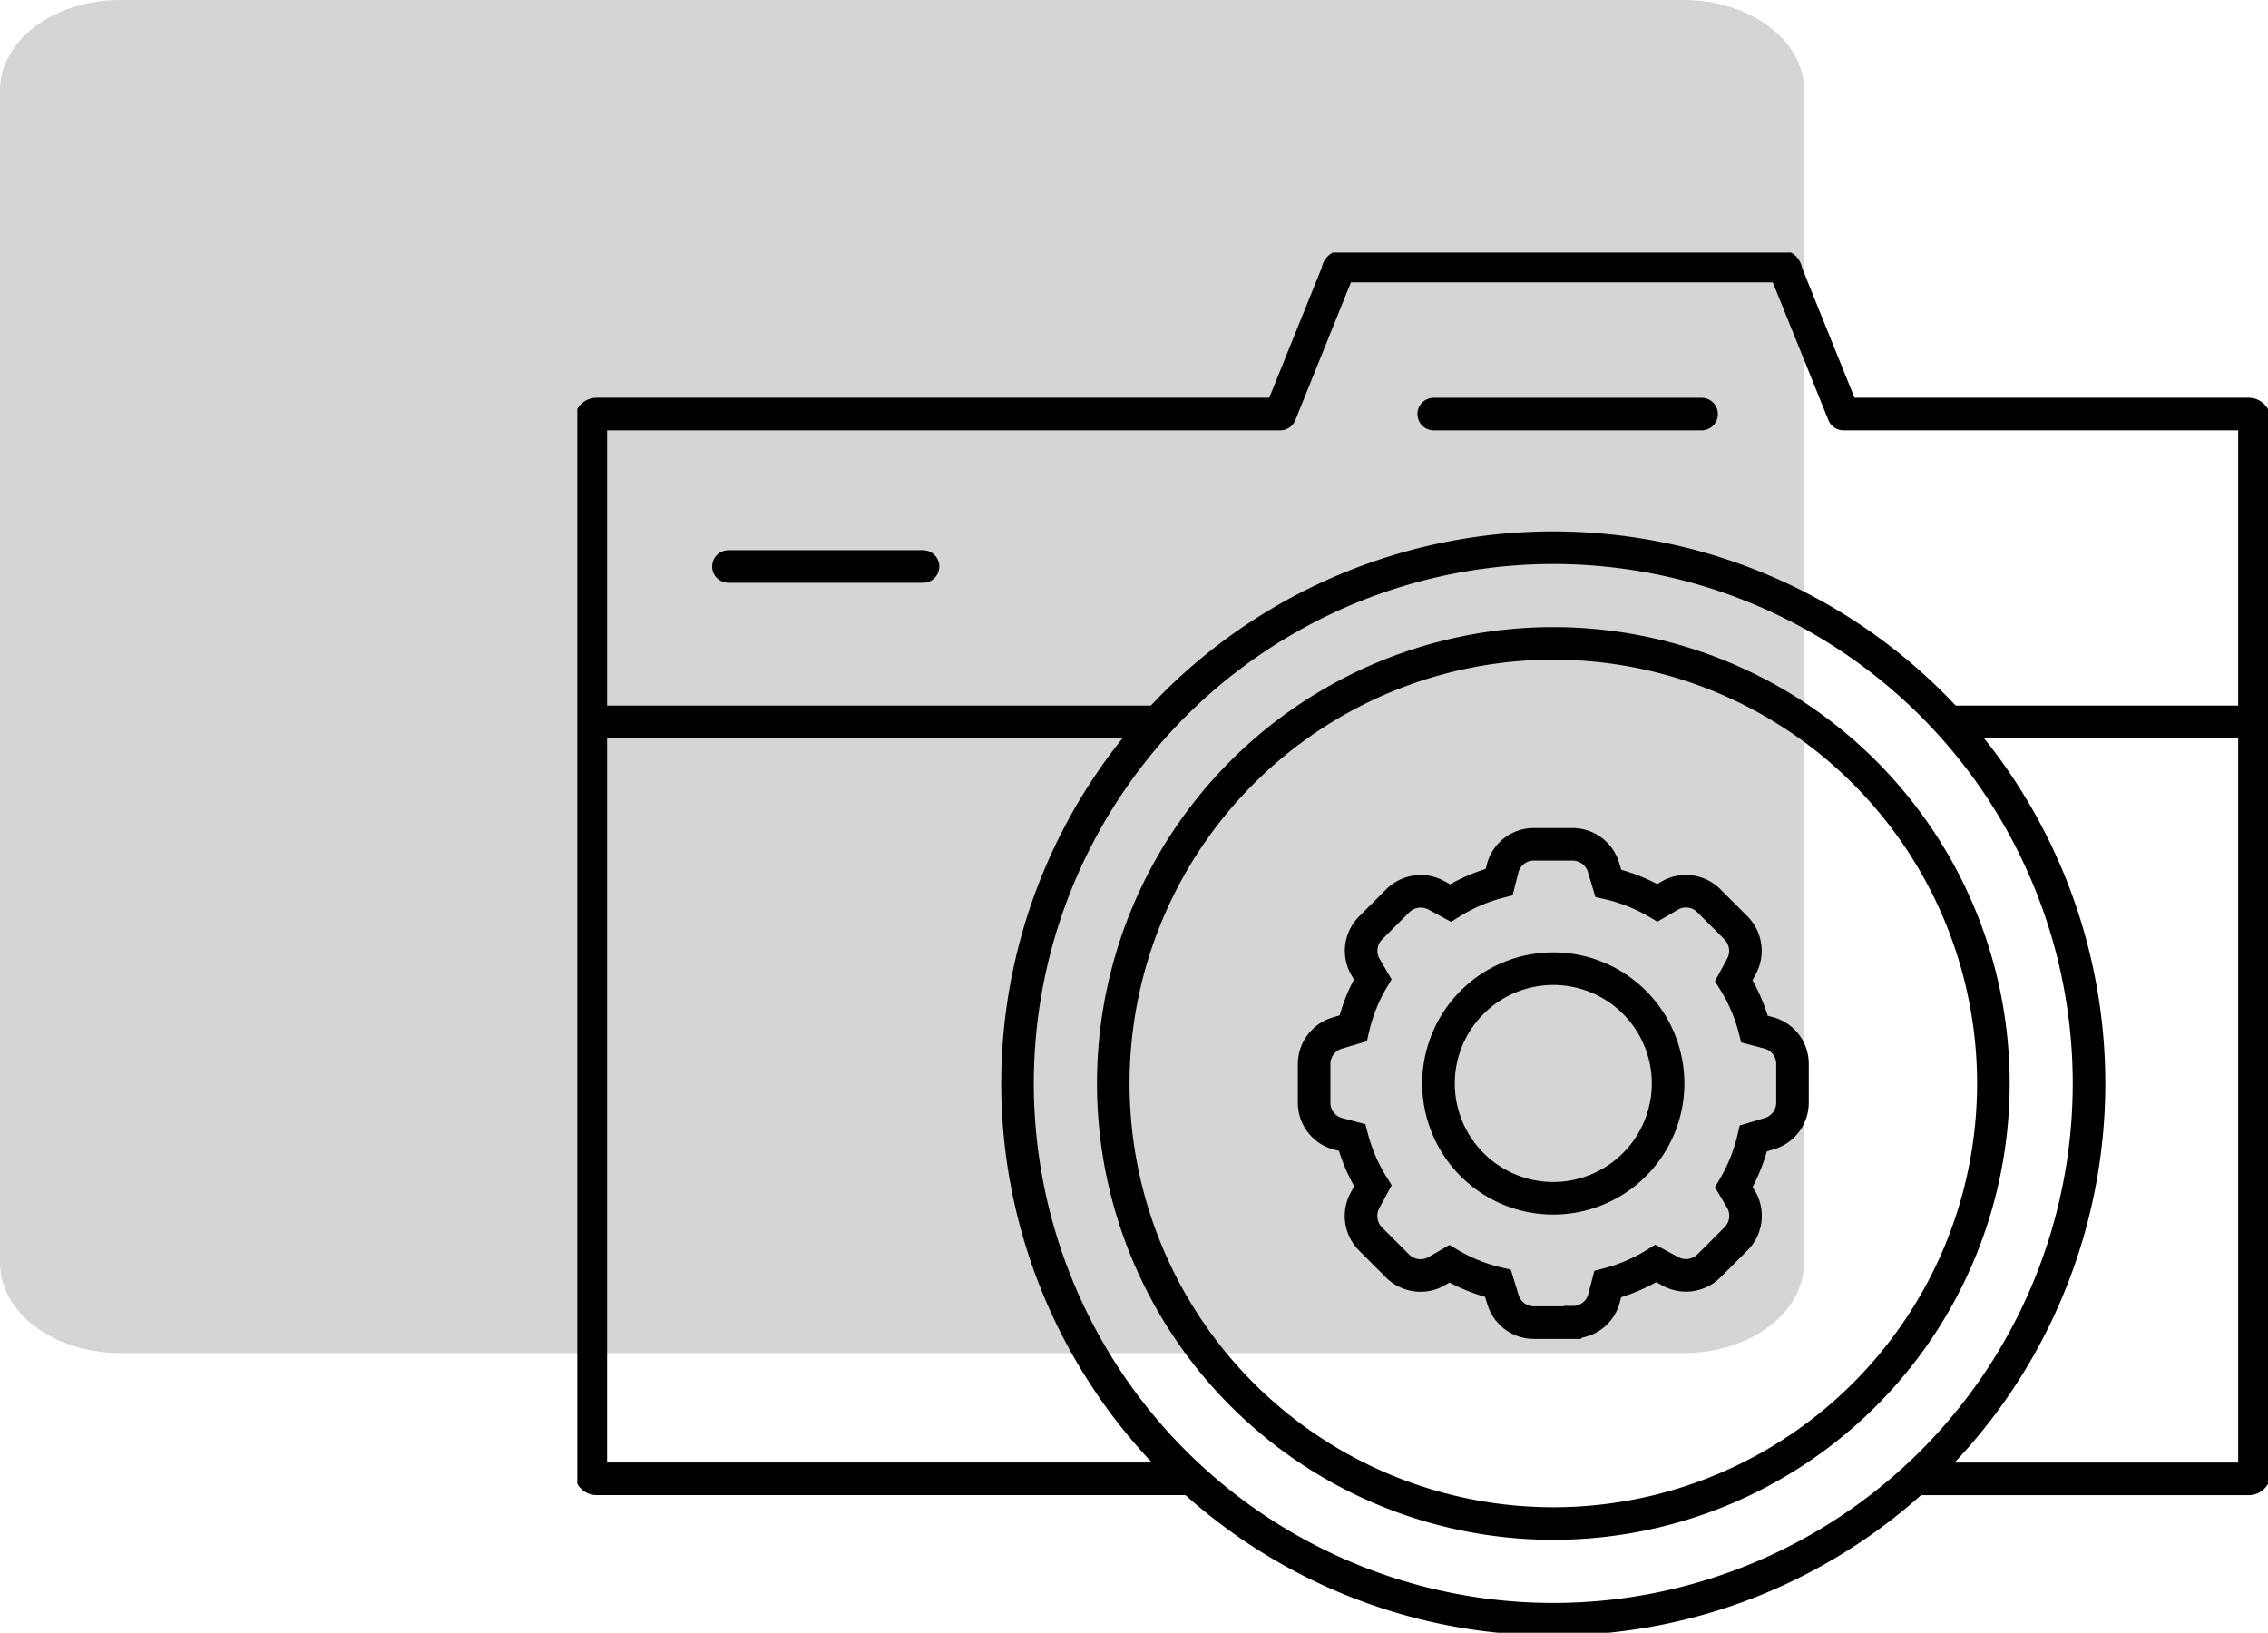
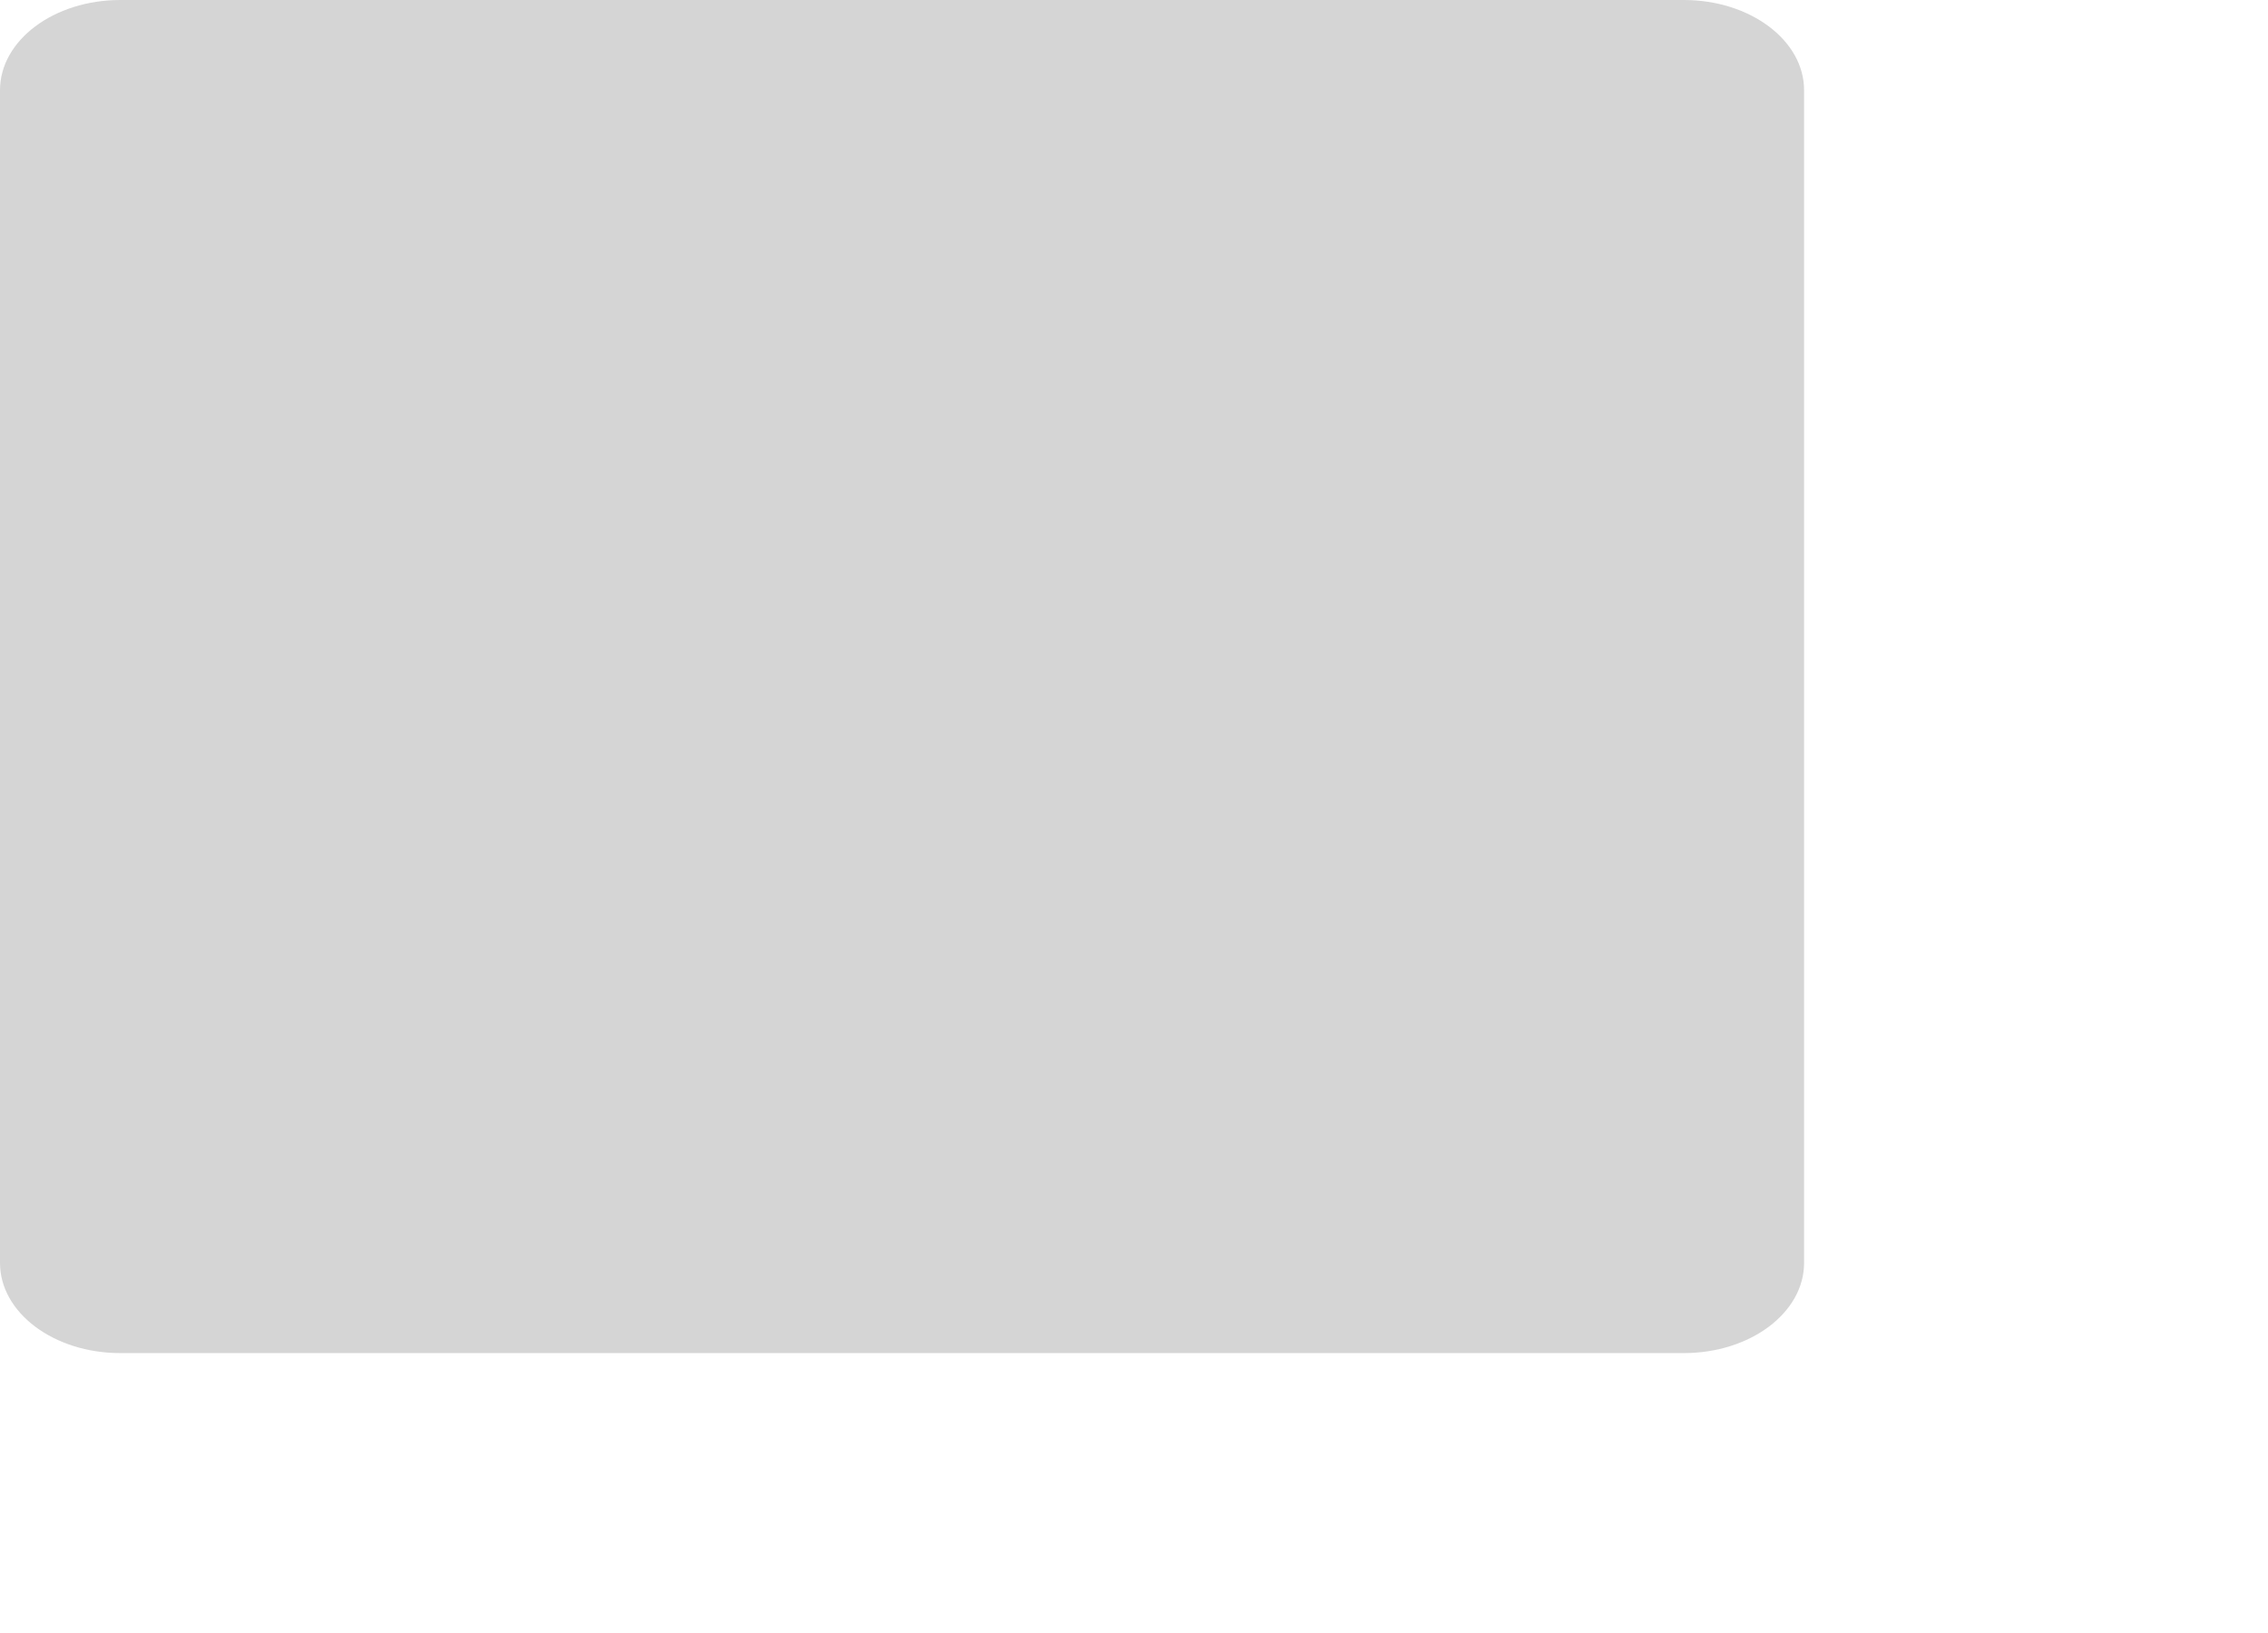
<svg xmlns="http://www.w3.org/2000/svg" id="Icon_Bilderservice" data-name="Icon Bilderservice" width="104.454" height="75.195" viewBox="0 0 104.454 75.195">
  <defs>
    <clipPath id="clip-path">
-       <rect id="Rechteck_6043" data-name="Rechteck 6043" width="77.866" height="63.563" fill="none" />
-     </clipPath>
+       </clipPath>
  </defs>
  <path id="Pfad_32142" data-name="Pfad 32142" d="M107.988,62.316H35.978c-3.059,0-5.539-1.86-5.539-4.154V4.154C30.439,1.86,32.919,0,35.978,0h72.01c3.059,0,5.539,1.86,5.539,4.154V58.162c0,2.294-2.48,4.154-5.539,4.154" transform="translate(-30.439 0)" fill="#d5d5d5" />
  <g id="Gruppe_26607" data-name="Gruppe 26607" transform="translate(26.588 11.632)" clip-path="url(#clip-path)">
    <path id="Pfad_32605" data-name="Pfad 32605" d="M28.647,56.6H1.014a.264.264,0,0,1-.264-.264V7.827a.264.264,0,0,1,.264-.264H32.5l2.644-6.549A.264.264,0,0,1,35.413.75H55.535a.264.264,0,0,1,.264.264l2.644,6.549H77.106a.264.264,0,0,1,.264.264V56.339a.264.264,0,0,1-.264.264H61.724" transform="translate(-0.127 -0.127)" fill="none" stroke="#000" stroke-linejoin="round" stroke-width="1.5" />
    <line id="Linie_299" data-name="Linie 299" x2="12.337" transform="translate(39.442 7.437)" fill="none" stroke="#000" stroke-linecap="round" stroke-linejoin="round" stroke-width="1.5" />
    <line id="Linie_300" data-name="Linie 300" x2="8.963" transform="translate(6.96 14.458)" fill="none" stroke="#000" stroke-linecap="round" stroke-linejoin="round" stroke-width="1.5" />
    <line id="Linie_301" data-name="Linie 301" x2="25.786" transform="translate(1.115 21.612)" fill="none" stroke="#000" stroke-linejoin="round" stroke-width="1.5" />
    <line id="Linie_302" data-name="Linie 302" x1="13.869" transform="translate(63.374 21.612)" fill="none" stroke="#000" stroke-linejoin="round" stroke-width="1.5" />
-     <path id="Pfad_32606" data-name="Pfad 32606" d="M73.75,41.033A24.674,24.674,0,1,1,49.077,16.36,24.673,24.673,0,0,1,73.75,41.033Z" transform="translate(-4.127 -2.767)" fill="none" stroke="#000" stroke-linejoin="round" stroke-width="1.5" />
+     <path id="Pfad_32606" data-name="Pfad 32606" d="M73.75,41.033A24.674,24.674,0,1,1,49.077,16.36,24.673,24.673,0,0,1,73.75,41.033" transform="translate(-4.127 -2.767)" fill="none" stroke="#000" stroke-linejoin="round" stroke-width="1.5" />
    <path id="Pfad_32607" data-name="Pfad 32607" d="M70.242,41.93A20.267,20.267,0,1,1,49.974,21.662,20.268,20.268,0,0,1,70.242,41.93Z" transform="translate(-5.024 -3.663)" fill="none" stroke="#000" stroke-linejoin="round" stroke-width="1.5" />
-     <path id="Pfad_32608" data-name="Pfad 32608" d="M53.023,50.266a5.287,5.287,0,1,1,5.287-5.287A5.292,5.292,0,0,1,53.023,50.266Z" transform="translate(-8.073 -6.712)" fill="none" stroke="#000" stroke-miterlimit="10" stroke-width="1.5" />
-     <path id="Pfad_32609" data-name="Pfad 32609" d="M52.738,54.828H50.969a1.49,1.49,0,0,1-1.431-1.061l-.228-.747a7.886,7.886,0,0,1-2.24-.9l-.622.361a1.5,1.5,0,0,1-1.761-.259l-1.25-1.25a1.5,1.5,0,0,1-.259-1.761l.369-.684a7.98,7.98,0,0,1-.959-2.225l-.684-.181a1.477,1.477,0,0,1-1.062-1.431V42.925A1.49,1.49,0,0,1,41.9,41.494l.739-.22a7.862,7.862,0,0,1,.9-2.257l-.354-.606a1.491,1.491,0,0,1,.259-1.761l1.25-1.25a1.5,1.5,0,0,1,1.761-.259l.668.361a7.955,7.955,0,0,1,2.241-.967l.173-.676A1.477,1.477,0,0,1,50.969,32.8h1.769a1.49,1.49,0,0,1,1.431,1.062l.22.731a7.965,7.965,0,0,1,2.264.9l.606-.354a1.491,1.491,0,0,1,1.761.259l1.25,1.25a1.5,1.5,0,0,1,.259,1.761l-.361.669a7.779,7.779,0,0,1,.959,2.233l.685.181a1.477,1.477,0,0,1,1.061,1.431v1.769a1.49,1.49,0,0,1-1.061,1.431l-.739.22a8,8,0,0,1-.9,2.248l.362.613a1.5,1.5,0,0,1-.26,1.761l-1.25,1.25a1.5,1.5,0,0,1-1.761.26l-.684-.37a8.009,8.009,0,0,1-2.217.951l-.181.692a1.477,1.477,0,0,1-1.431,1.061Z" transform="translate(-6.907 -5.547)" fill="none" stroke="#000" stroke-miterlimit="10" stroke-width="1.5" />
  </g>
</svg>